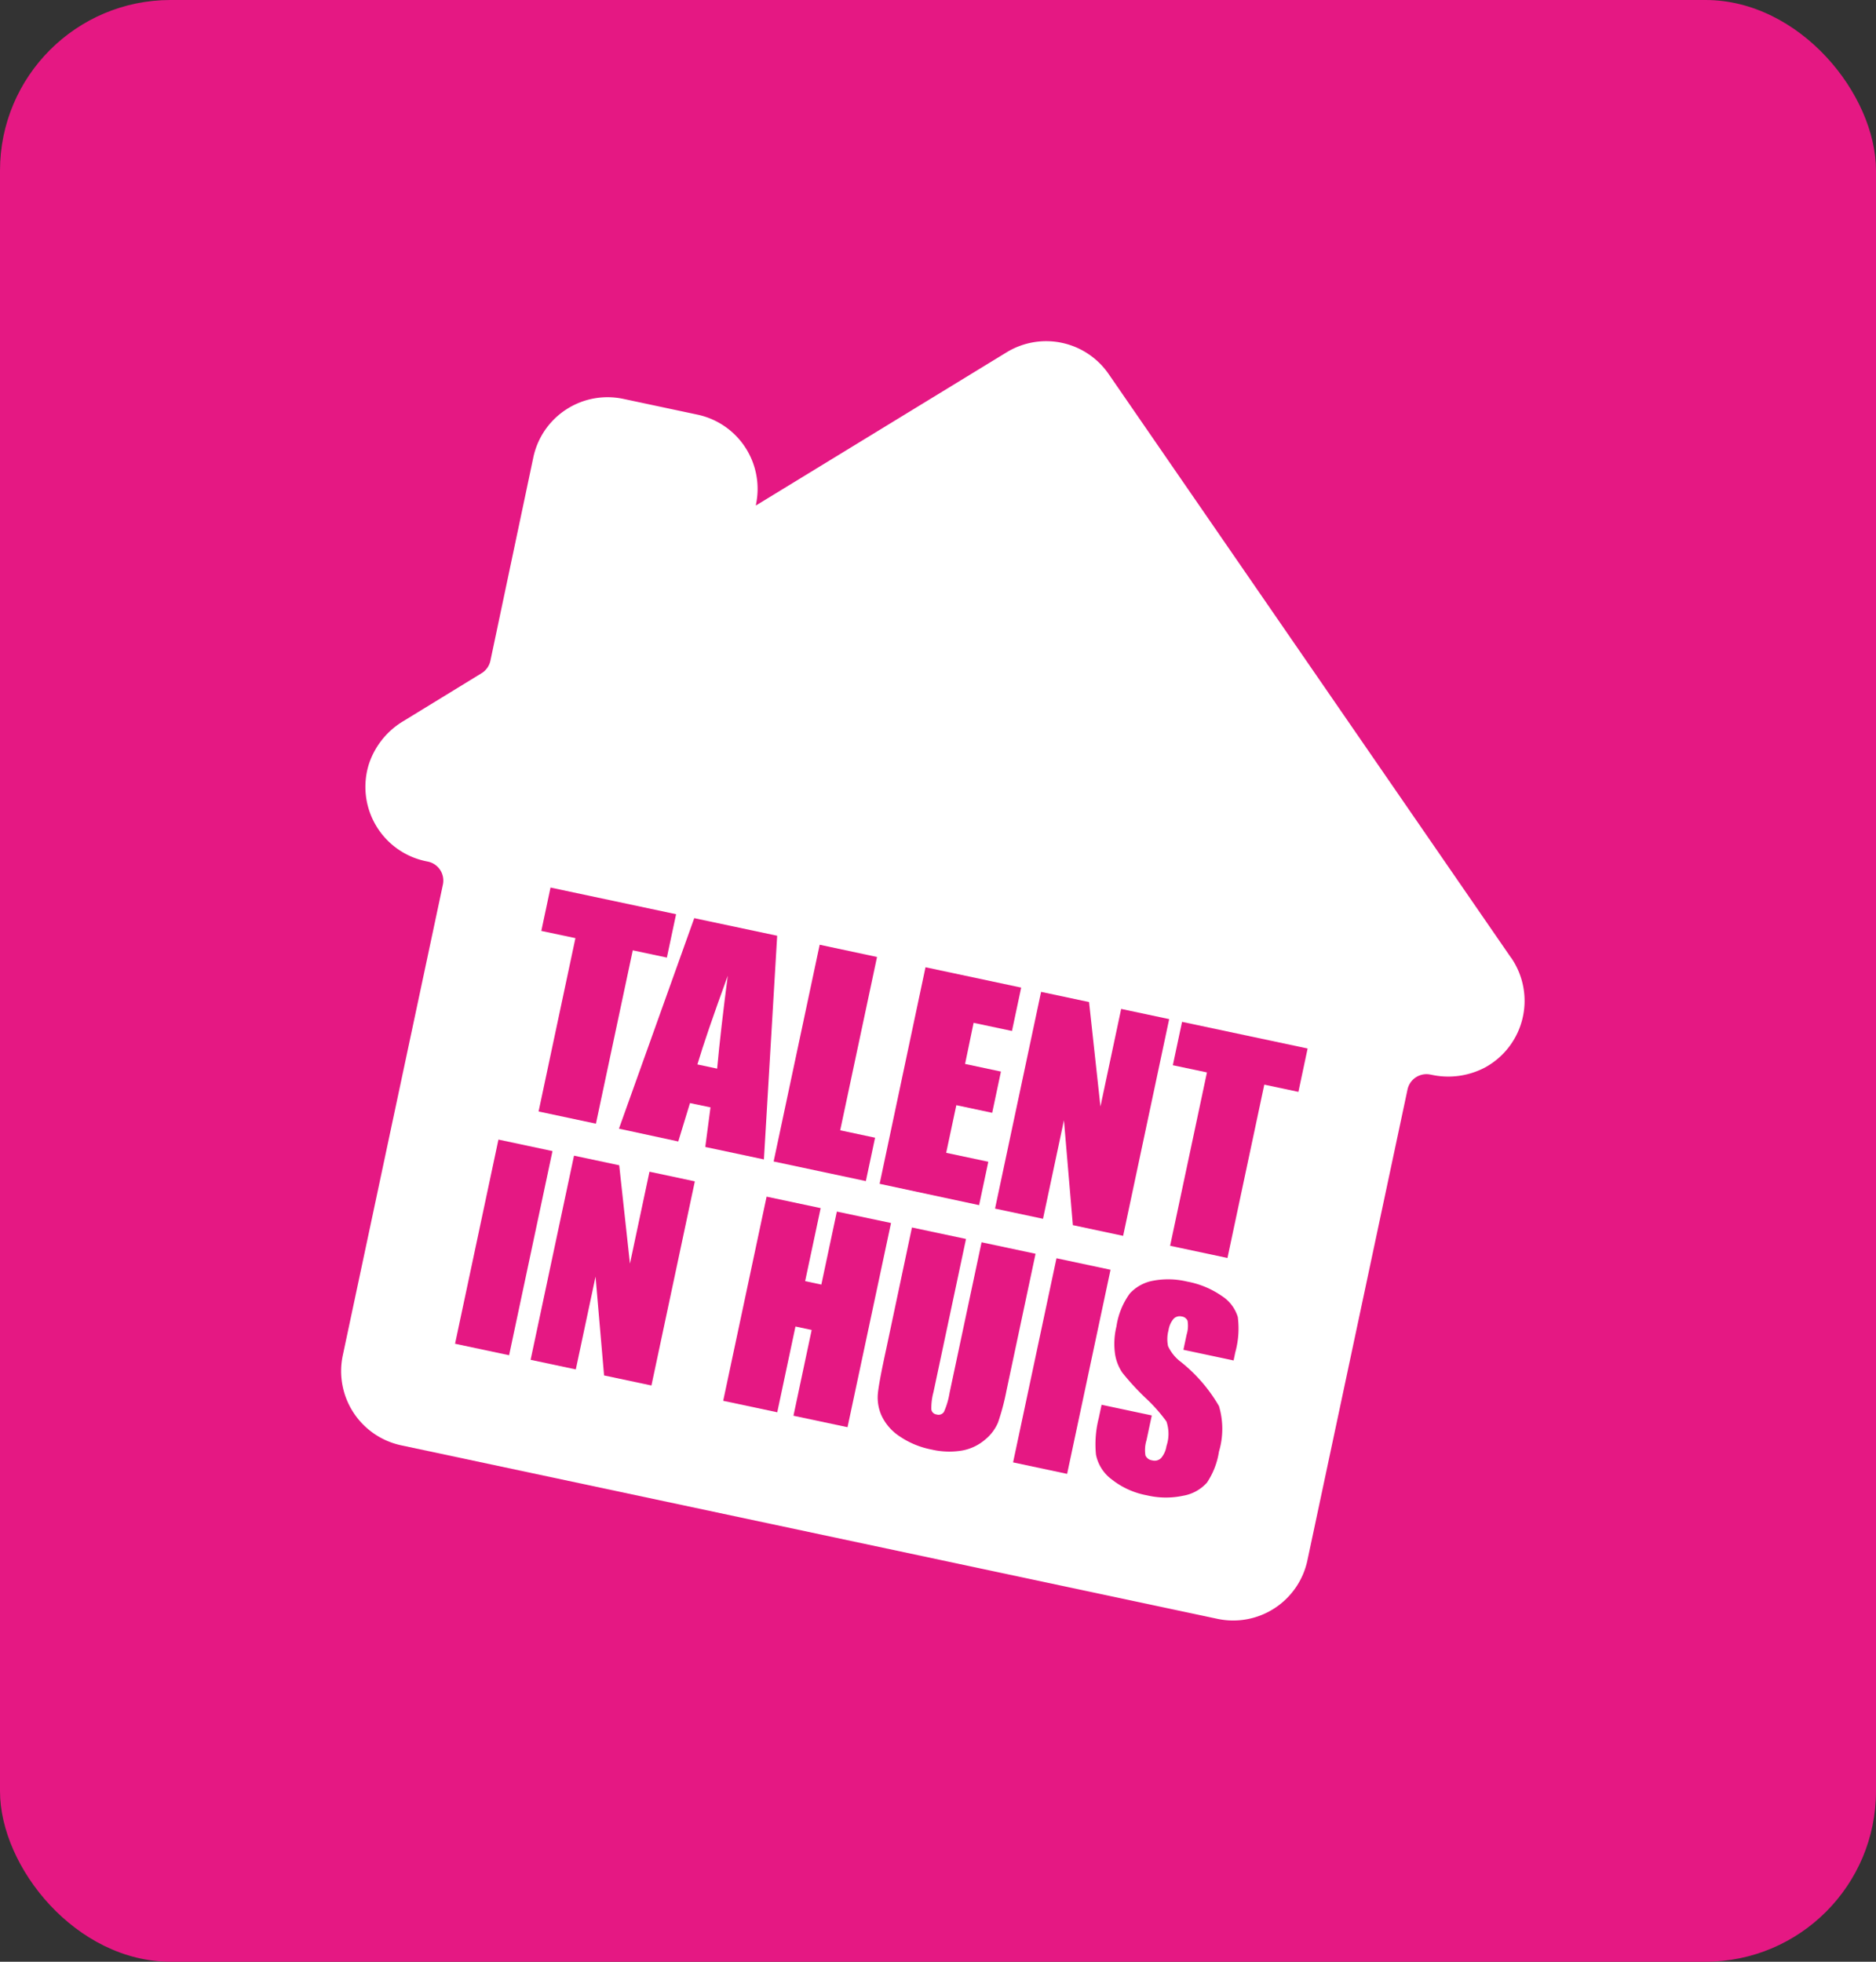
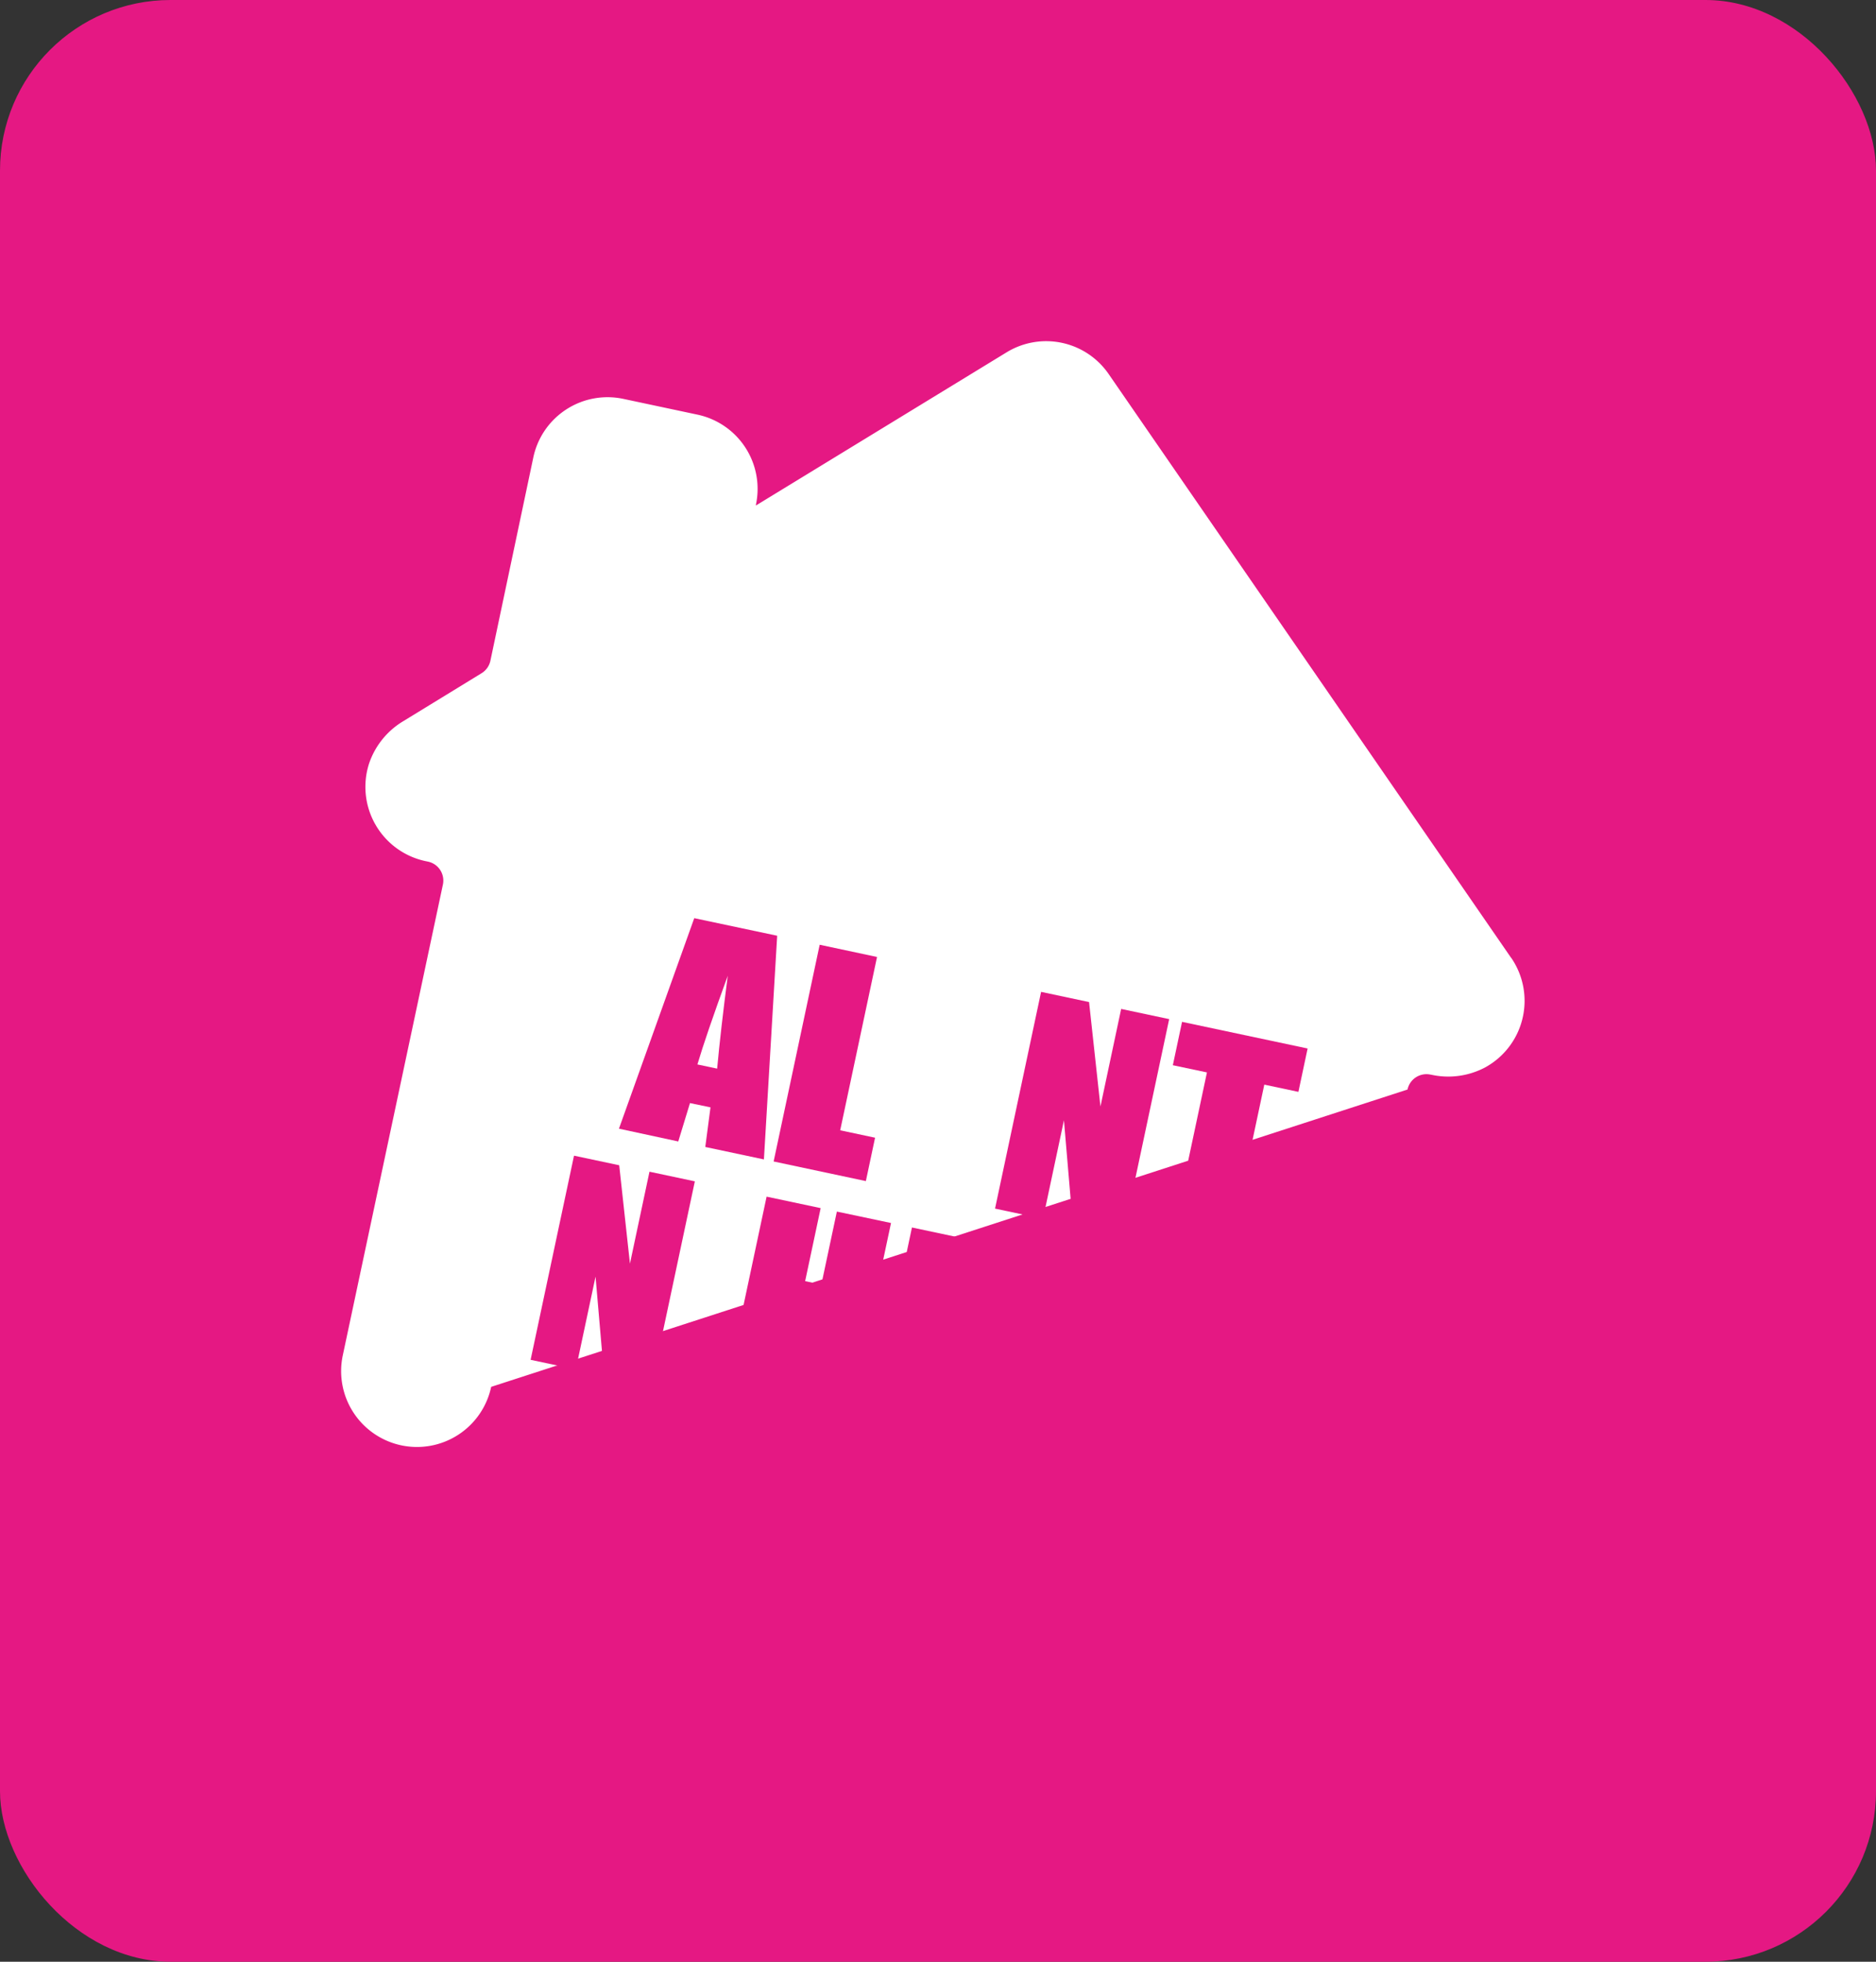
<svg xmlns="http://www.w3.org/2000/svg" width="44" height="46" viewBox="0 0 44 46">
  <rect x="0" y="0" width="44" height="46" fill="#333333" stroke="none" />
  <g id="Group_3177" data-name="Group 3177" transform="translate(-26 -260)">
    <g id="Group_3176" data-name="Group 3176" transform="translate(-132)">
      <rect id="Rectangle_546" data-name="Rectangle 546" width="44" height="46" rx="4" transform="translate(158 260)" fill="#e51883" />
      <g id="Group_3175" data-name="Group 3175" transform="translate(159.925 263.293)">
-         <path id="Path_1269" data-name="Path 1269" d="M55.44,36.155,46,22.465a1.779,1.779,0,0,0-2.392-.509l-5.88,3.592,0-.02a1.779,1.779,0,0,0-1.371-2.11l-1.74-.37a1.779,1.779,0,0,0-2.11,1.371L31.5,29.188a.454.454,0,0,1-.207.293L29.466,30.6a1.848,1.848,0,0,0-.812,1,1.78,1.78,0,0,0,1.324,2.287l.058.012a.454.454,0,0,1,.35.538L28.038,45.476a1.779,1.779,0,0,0,1.37,2.11l19.144,4.069a1.779,1.779,0,0,0,2.11-1.371L53.01,39.243a.454.454,0,0,1,.538-.35h.006a1.85,1.85,0,0,0,1.278-.169,1.78,1.78,0,0,0,.609-2.571" transform="translate(-21.923 -16.988)" fill="#fff" />
+         <path id="Path_1269" data-name="Path 1269" d="M55.44,36.155,46,22.465a1.779,1.779,0,0,0-2.392-.509l-5.88,3.592,0-.02a1.779,1.779,0,0,0-1.371-2.11l-1.74-.37a1.779,1.779,0,0,0-2.11,1.371L31.5,29.188a.454.454,0,0,1-.207.293L29.466,30.6a1.848,1.848,0,0,0-.812,1,1.78,1.78,0,0,0,1.324,2.287l.058.012a.454.454,0,0,1,.35.538L28.038,45.476a1.779,1.779,0,0,0,1.37,2.11a1.779,1.779,0,0,0,2.11-1.371L53.01,39.243a.454.454,0,0,1,.538-.35h.006a1.85,1.85,0,0,0,1.278-.169,1.78,1.78,0,0,0,.609-2.571" transform="translate(-21.923 -16.988)" fill="#fff" />
        <g id="Group_2685" data-name="Group 2685" transform="translate(8.748 17.52)">
-           <path id="Path_1270" data-name="Path 1270" d="M57.263,94.331l-.216,1.017-.8-.17-.864,4.065-1.345-.286.864-4.065-.8-.169.216-1.017Z" transform="translate(-52.079 -93.707)" fill="#e51883" />
          <path id="Path_1271" data-name="Path 1271" d="M68.337,98.141l-.311,5.245-1.375-.292.122-.929-.481-.1-.275.9-1.391-.3,1.766-4.936Zm-1.408,3.116q.081-.885.249-2.178-.516,1.416-.712,2.08Z" transform="translate(-60.782 -97.012)" fill="#e51883" />
          <path id="Path_1272" data-name="Path 1272" d="M87.442,101.526l-.864,4.064.818.174-.216,1.017-2.163-.46,1.08-5.082Z" transform="translate(-77.545 -99.899)" fill="#e51883" />
-           <path id="Path_1273" data-name="Path 1273" d="M100.05,104.208l2.244.477-.216,1.017-.9-.191-.2.964.841.179-.205.967-.841-.179-.238,1.117.988.21-.216,1.017-2.333-.5Z" transform="translate(-89.016 -102.34)" fill="#e51883" />
          <path id="Path_1274" data-name="Path 1274" d="M118.3,108.089l-1.08,5.082-1.179-.251-.209-2.459-.491,2.31-1.125-.239,1.08-5.082,1.125.239.267,2.449.486-2.288Z" transform="translate(-101.551 -105.005)" fill="#e51883" />
          <path id="Path_1275" data-name="Path 1275" d="M140.51,112.025l-.216,1.017-.8-.17-.864,4.065-1.345-.286.864-4.065-.8-.169.216-1.017Z" transform="translate(-120.514 -108.252)" fill="#e51883" />
-           <rect id="Rectangle_428" data-name="Rectangle 428" width="4.894" height="1.296" transform="translate(0 10.696) rotate(-78.002)" fill="#e51883" />
          <path id="Path_1276" data-name="Path 1276" d="M56.855,129.638l-1.018,4.787-1.111-.236-.2-2.317-.463,2.176-1.06-.225,1.018-4.787,1.06.225.252,2.307.458-2.156Z" transform="translate(-51.231 -122.75)" fill="#e51883" />
          <path id="Path_1277" data-name="Path 1277" d="M82.32,135.05,81.3,139.838l-1.268-.269.427-2.011-.38-.081-.427,2.011-1.268-.269,1.018-4.787,1.268.269-.364,1.712.38.081.364-1.712Z" transform="translate(-72.095 -127.185)" fill="#e51883" />
          <path id="Path_1278" data-name="Path 1278" d="M102.444,139.116l-.68,3.2a5.608,5.608,0,0,1-.2.757,1.055,1.055,0,0,1-.31.407,1.134,1.134,0,0,1-.543.252,1.831,1.831,0,0,1-.711-.026,2,2,0,0,1-.74-.306,1.184,1.184,0,0,1-.422-.476,1.031,1.031,0,0,1-.093-.522q.023-.259.2-1.069l.6-2.833,1.268.269-.763,3.59a1.428,1.428,0,0,0-.05.408.139.139,0,0,0,.122.117.15.15,0,0,0,.175-.063,1.812,1.812,0,0,0,.131-.446l.75-3.528Z" transform="translate(-88.829 -130.53)" fill="#e51883" />
          <rect id="Rectangle_429" data-name="Rectangle 429" width="4.894" height="1.296" transform="matrix(0.208, -0.978, 0.978, 0.208, 13.088, 13.478)" fill="#e51883" />
          <path id="Path_1279" data-name="Path 1279" d="M130.677,147.229l-1.177-.25.075-.355a.7.7,0,0,0,.022-.326.171.171,0,0,0-.136-.1.2.2,0,0,0-.192.055.535.535,0,0,0-.118.266.8.8,0,0,0-.011.375.974.974,0,0,0,.3.369,3.684,3.684,0,0,1,.894,1.036,1.872,1.872,0,0,1,0,1.067,1.8,1.8,0,0,1-.282.728.971.971,0,0,1-.558.307,1.938,1.938,0,0,1-.848-.009,1.886,1.886,0,0,1-.828-.374.955.955,0,0,1-.369-.582,2.484,2.484,0,0,1,.065-.854l.067-.314,1.177.25-.124.583a.773.773,0,0,0-.024.357.2.2,0,0,0,.16.114.211.211,0,0,0,.209-.057.561.561,0,0,0,.123-.277.9.9,0,0,0,0-.578,3.816,3.816,0,0,0-.5-.561,6.041,6.041,0,0,1-.532-.58,1.068,1.068,0,0,1-.173-.438,1.7,1.7,0,0,1,.032-.648,1.743,1.743,0,0,1,.314-.774.977.977,0,0,1,.547-.3,1.911,1.911,0,0,1,.8.021,2.079,2.079,0,0,1,.808.335.9.9,0,0,1,.377.493,2.1,2.1,0,0,1-.059.833Z" transform="translate(-112.417 -136.141)" fill="#e51883" />
        </g>
      </g>
    </g>
  </g>
</svg>